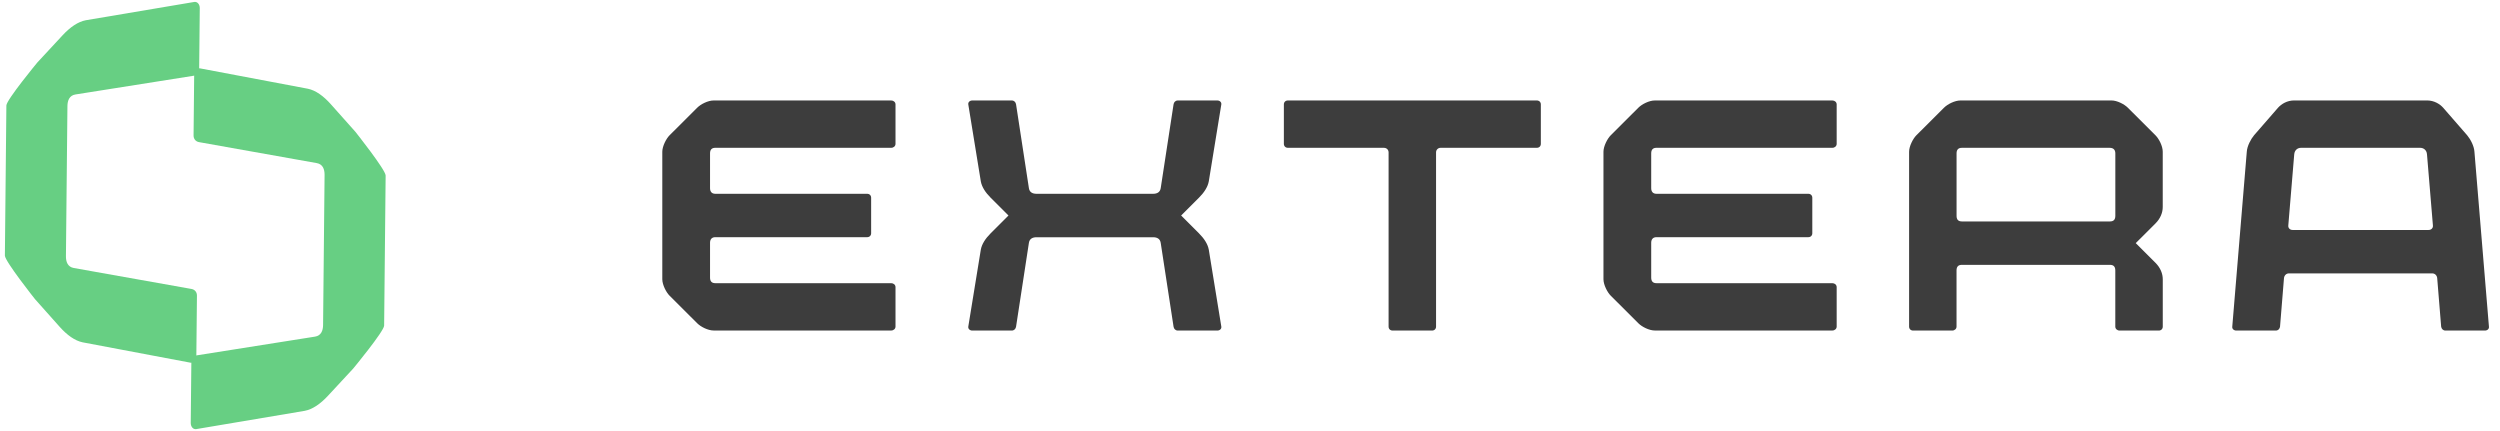
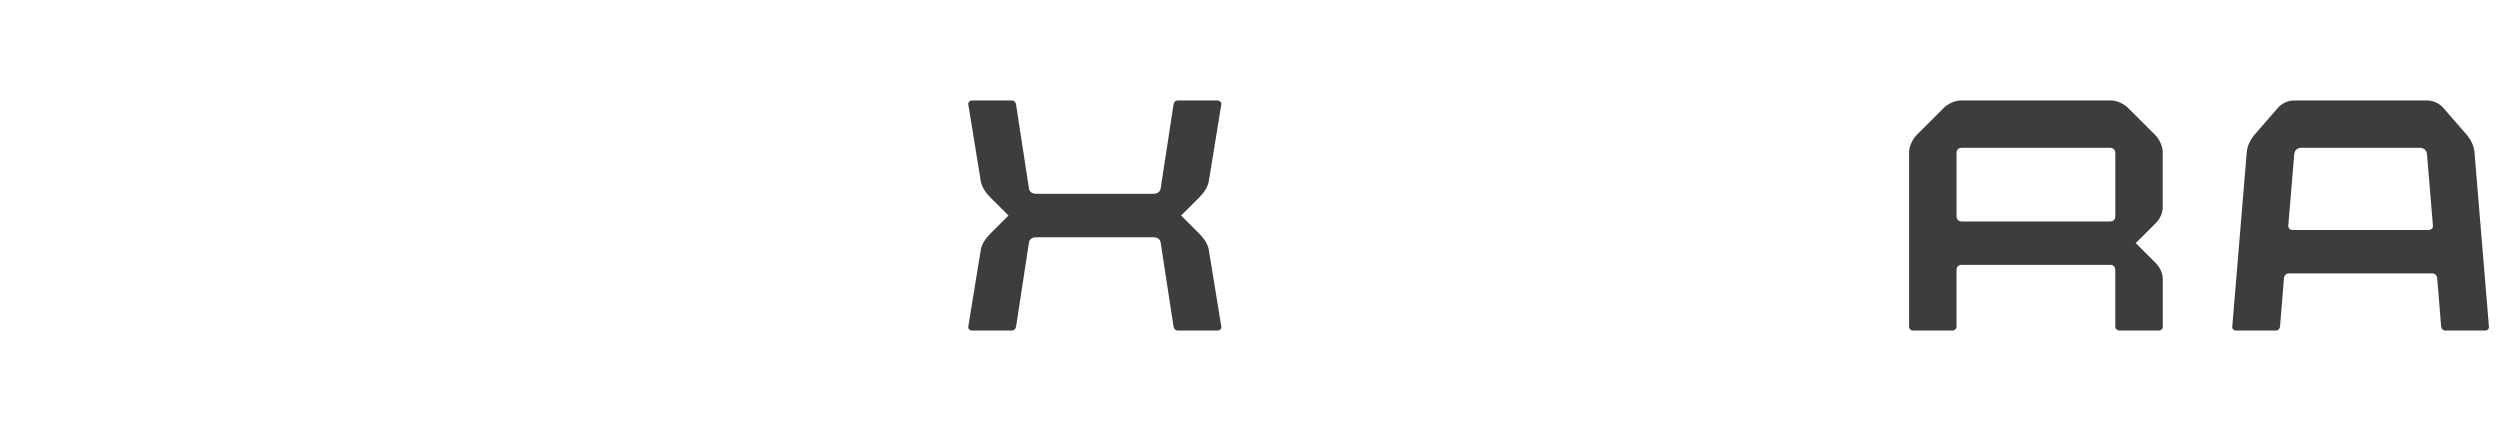
<svg xmlns="http://www.w3.org/2000/svg" width="232" height="40" viewBox="0 0 232 40" fill="none">
-   <path d="M32.992 12.244L30.7 9.671C30.02 8.908 29.294 8.383 28.567 8.234L18.539 6.34C18.517 6.338 18.501 6.346 18.483 6.346L18.539 0.752C18.541 0.421 18.331 0.136 18.029 0.181L7.969 1.877C7.239 2.013 6.503 2.525 5.81 3.272L3.466 5.799C3.466 5.799 0.597 9.268 0.592 9.788L0.453 23.717C0.448 24.237 3.247 27.759 3.247 27.759L5.54 30.332C6.22 31.095 6.946 31.62 7.673 31.769L17.701 33.662C17.723 33.665 17.739 33.657 17.757 33.657L17.701 39.251C17.699 39.581 17.909 39.867 18.211 39.821L28.273 38.126C29.004 37.99 29.74 37.478 30.433 36.731L32.777 34.203C32.777 34.203 35.643 30.737 35.648 30.217L35.787 16.288C35.792 15.768 32.992 12.246 32.992 12.246V12.244ZM29.982 30.159C29.977 30.678 29.801 31.148 29.241 31.238L18.277 32.974C18.256 32.977 18.24 32.988 18.221 32.993L18.277 27.434C18.28 27.103 18.069 26.866 17.768 26.815L6.839 24.869C6.282 24.767 6.114 24.295 6.119 23.776L6.258 9.847C6.263 9.327 6.439 8.857 6.999 8.767L17.963 7.031C17.984 7.028 18 7.018 18.019 7.012L17.963 12.572C17.96 12.902 18.171 13.139 18.472 13.19L29.401 15.137C29.958 15.238 30.126 15.71 30.121 16.23L29.982 30.159Z" fill="#67CF83" />
-   <path d="M66.38 13.716C66.044 13.716 65.892 13.899 65.892 14.233V17.467C65.892 17.771 66.044 17.984 66.38 17.984H80.474C80.688 17.984 80.842 18.136 80.842 18.35V21.645C80.842 21.858 80.69 22.01 80.474 22.01H66.38C66.044 22.01 65.892 22.224 65.892 22.528V25.762C65.892 26.098 66.044 26.279 66.38 26.279H82.706C82.919 26.279 83.103 26.431 83.103 26.645V30.305C83.103 30.519 82.919 30.671 82.706 30.671H66.228C65.708 30.671 65.036 30.335 64.701 29.999L62.133 27.436C61.826 27.132 61.461 26.428 61.461 25.911V14.084C61.461 13.566 61.829 12.862 62.133 12.558L64.701 9.996C65.036 9.66 65.708 9.324 66.228 9.324H82.706C82.919 9.324 83.103 9.476 83.103 9.689V13.35C83.103 13.563 82.919 13.716 82.706 13.716H66.38Z" fill="#3D3D3D" />
  <path d="M91.019 16.827L89.857 9.689C89.827 9.476 90.009 9.324 90.225 9.324H93.893C94.107 9.324 94.261 9.476 94.291 9.689L95.483 17.467C95.544 17.864 95.85 17.984 96.186 17.984H107.009C107.345 17.984 107.651 17.862 107.713 17.467L108.905 9.689C108.934 9.476 109.089 9.324 109.302 9.324H112.971C113.184 9.324 113.368 9.476 113.339 9.689L112.176 16.827C112.085 17.344 111.747 17.864 111.259 18.352L109.609 20L111.259 21.648C111.747 22.136 112.085 22.656 112.176 23.173L113.339 30.311C113.371 30.524 113.187 30.676 112.971 30.676H109.302C109.089 30.676 108.934 30.524 108.905 30.311L107.713 22.533C107.651 22.136 107.345 22.016 107.009 22.016H96.186C95.85 22.016 95.544 22.138 95.483 22.533L94.291 30.311C94.259 30.524 94.107 30.676 93.893 30.676H90.225C90.011 30.676 89.827 30.524 89.857 30.311L91.019 23.173C91.11 22.656 91.446 22.136 91.936 21.648L93.587 20L91.936 18.352C91.448 17.864 91.11 17.344 91.019 16.827Z" fill="#3D3D3D" />
-   <path d="M119.511 13.716C119.297 13.716 119.143 13.563 119.143 13.35V9.689C119.143 9.476 119.295 9.324 119.511 9.324H142.622C142.835 9.324 142.99 9.476 142.99 9.689V13.35C142.99 13.563 142.838 13.716 142.622 13.716H133.695C133.45 13.716 133.266 13.899 133.266 14.142V30.311C133.266 30.524 133.114 30.676 132.898 30.676H129.229C129.016 30.676 128.861 30.524 128.861 30.311V14.145C128.861 13.899 128.677 13.718 128.432 13.718H119.505L119.511 13.716Z" fill="#3D3D3D" />
-   <path d="M153.72 13.716C153.384 13.716 153.232 13.899 153.232 14.233V17.467C153.232 17.771 153.384 17.984 153.72 17.984H167.814C168.027 17.984 168.182 18.136 168.182 18.35V21.645C168.182 21.858 168.03 22.01 167.814 22.01H153.72C153.384 22.01 153.232 22.224 153.232 22.528V25.762C153.232 26.098 153.384 26.279 153.72 26.279H170.046C170.259 26.279 170.443 26.431 170.443 26.645V30.305C170.443 30.519 170.259 30.671 170.046 30.671H153.568C153.048 30.671 152.376 30.335 152.04 29.999L149.473 27.436C149.166 27.132 148.801 26.428 148.801 25.911V14.084C148.801 13.566 149.169 12.862 149.473 12.558L152.04 9.996C152.376 9.66 153.048 9.324 153.568 9.324H170.046C170.259 9.324 170.443 9.476 170.443 9.689V13.35C170.443 13.563 170.259 13.716 170.046 13.716H153.72Z" fill="#3D3D3D" />
  <path d="M200.033 24.394C200.491 24.853 200.705 25.402 200.705 25.919V30.311C200.705 30.524 200.553 30.676 200.337 30.676H196.697C196.484 30.676 196.3 30.524 196.3 30.311V25.095C196.3 24.759 196.148 24.578 195.812 24.578H182.054C181.718 24.578 181.566 24.762 181.566 25.095V30.311C181.566 30.524 181.382 30.676 181.169 30.676H177.532C177.319 30.676 177.164 30.524 177.164 30.311V14.084C177.164 13.566 177.532 12.862 177.836 12.558L180.404 9.996C180.74 9.66 181.411 9.324 181.931 9.324H195.964C196.452 9.324 197.127 9.66 197.463 9.996L200.03 12.558C200.366 12.894 200.702 13.566 200.702 14.084V19.208C200.702 19.725 200.489 20.275 200.03 20.733L198.196 22.562L200.03 24.391L200.033 24.394ZM195.783 13.718H182.057C181.721 13.718 181.569 13.902 181.569 14.235V20.032C181.569 20.368 181.721 20.549 182.057 20.549H195.815C196.151 20.549 196.303 20.365 196.303 20.032V14.235C196.303 13.899 196.119 13.718 195.783 13.718Z" fill="#3D3D3D" />
  <path d="M211.589 30.311C211.557 30.524 211.406 30.676 211.192 30.676H207.523C207.31 30.676 207.126 30.524 207.155 30.311L208.502 14.081C208.534 13.563 208.87 12.921 209.174 12.556L211.405 9.993C211.712 9.657 212.232 9.321 212.904 9.321H225.225C225.897 9.321 226.417 9.657 226.723 9.993L228.955 12.556C229.262 12.921 229.598 13.563 229.627 14.081L230.973 30.311C231.003 30.524 230.821 30.676 230.605 30.676H226.937C226.723 30.676 226.569 30.524 226.539 30.311L226.171 25.797C226.139 25.551 225.958 25.37 225.713 25.37H212.413C212.168 25.37 211.987 25.554 211.955 25.797L211.587 30.311H211.589ZM225.377 21.341C225.622 21.341 225.806 21.157 225.774 20.915L225.225 14.326C225.196 13.929 224.918 13.716 224.582 13.716H213.547C213.211 13.716 212.936 13.929 212.904 14.326L212.355 20.915C212.323 21.16 212.507 21.341 212.752 21.341H225.377Z" fill="#3D3D3D" />
</svg>